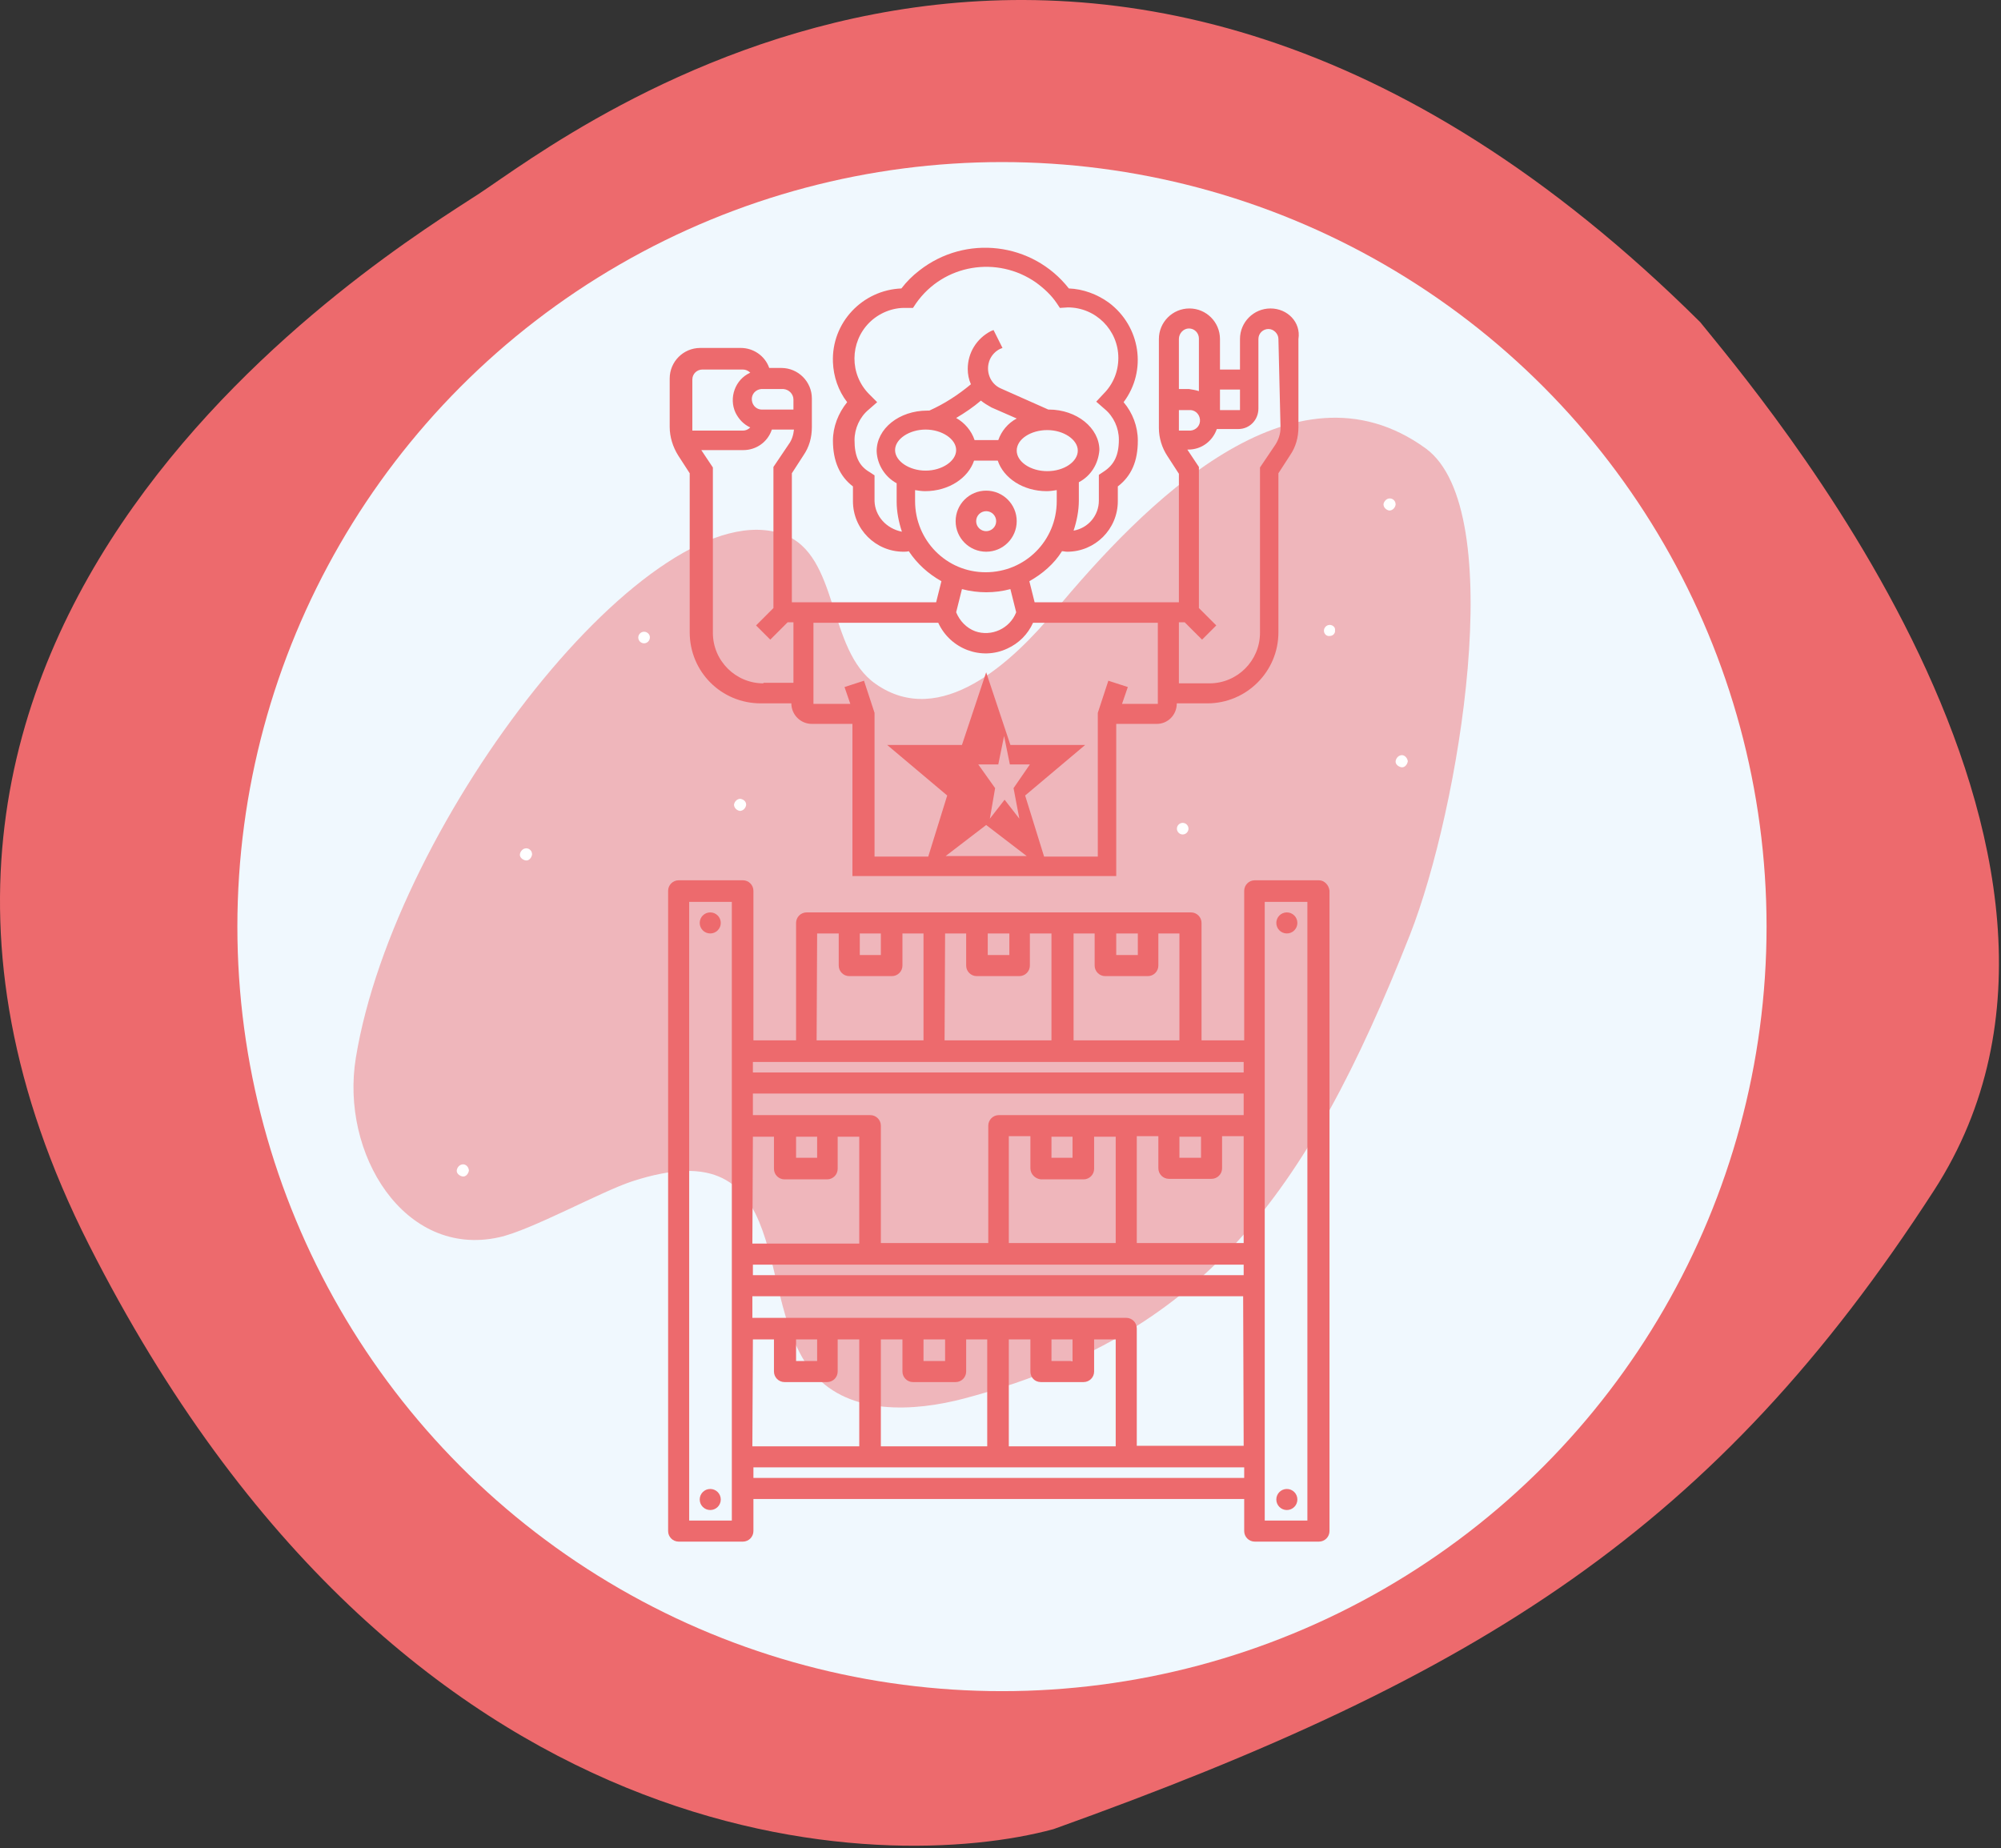
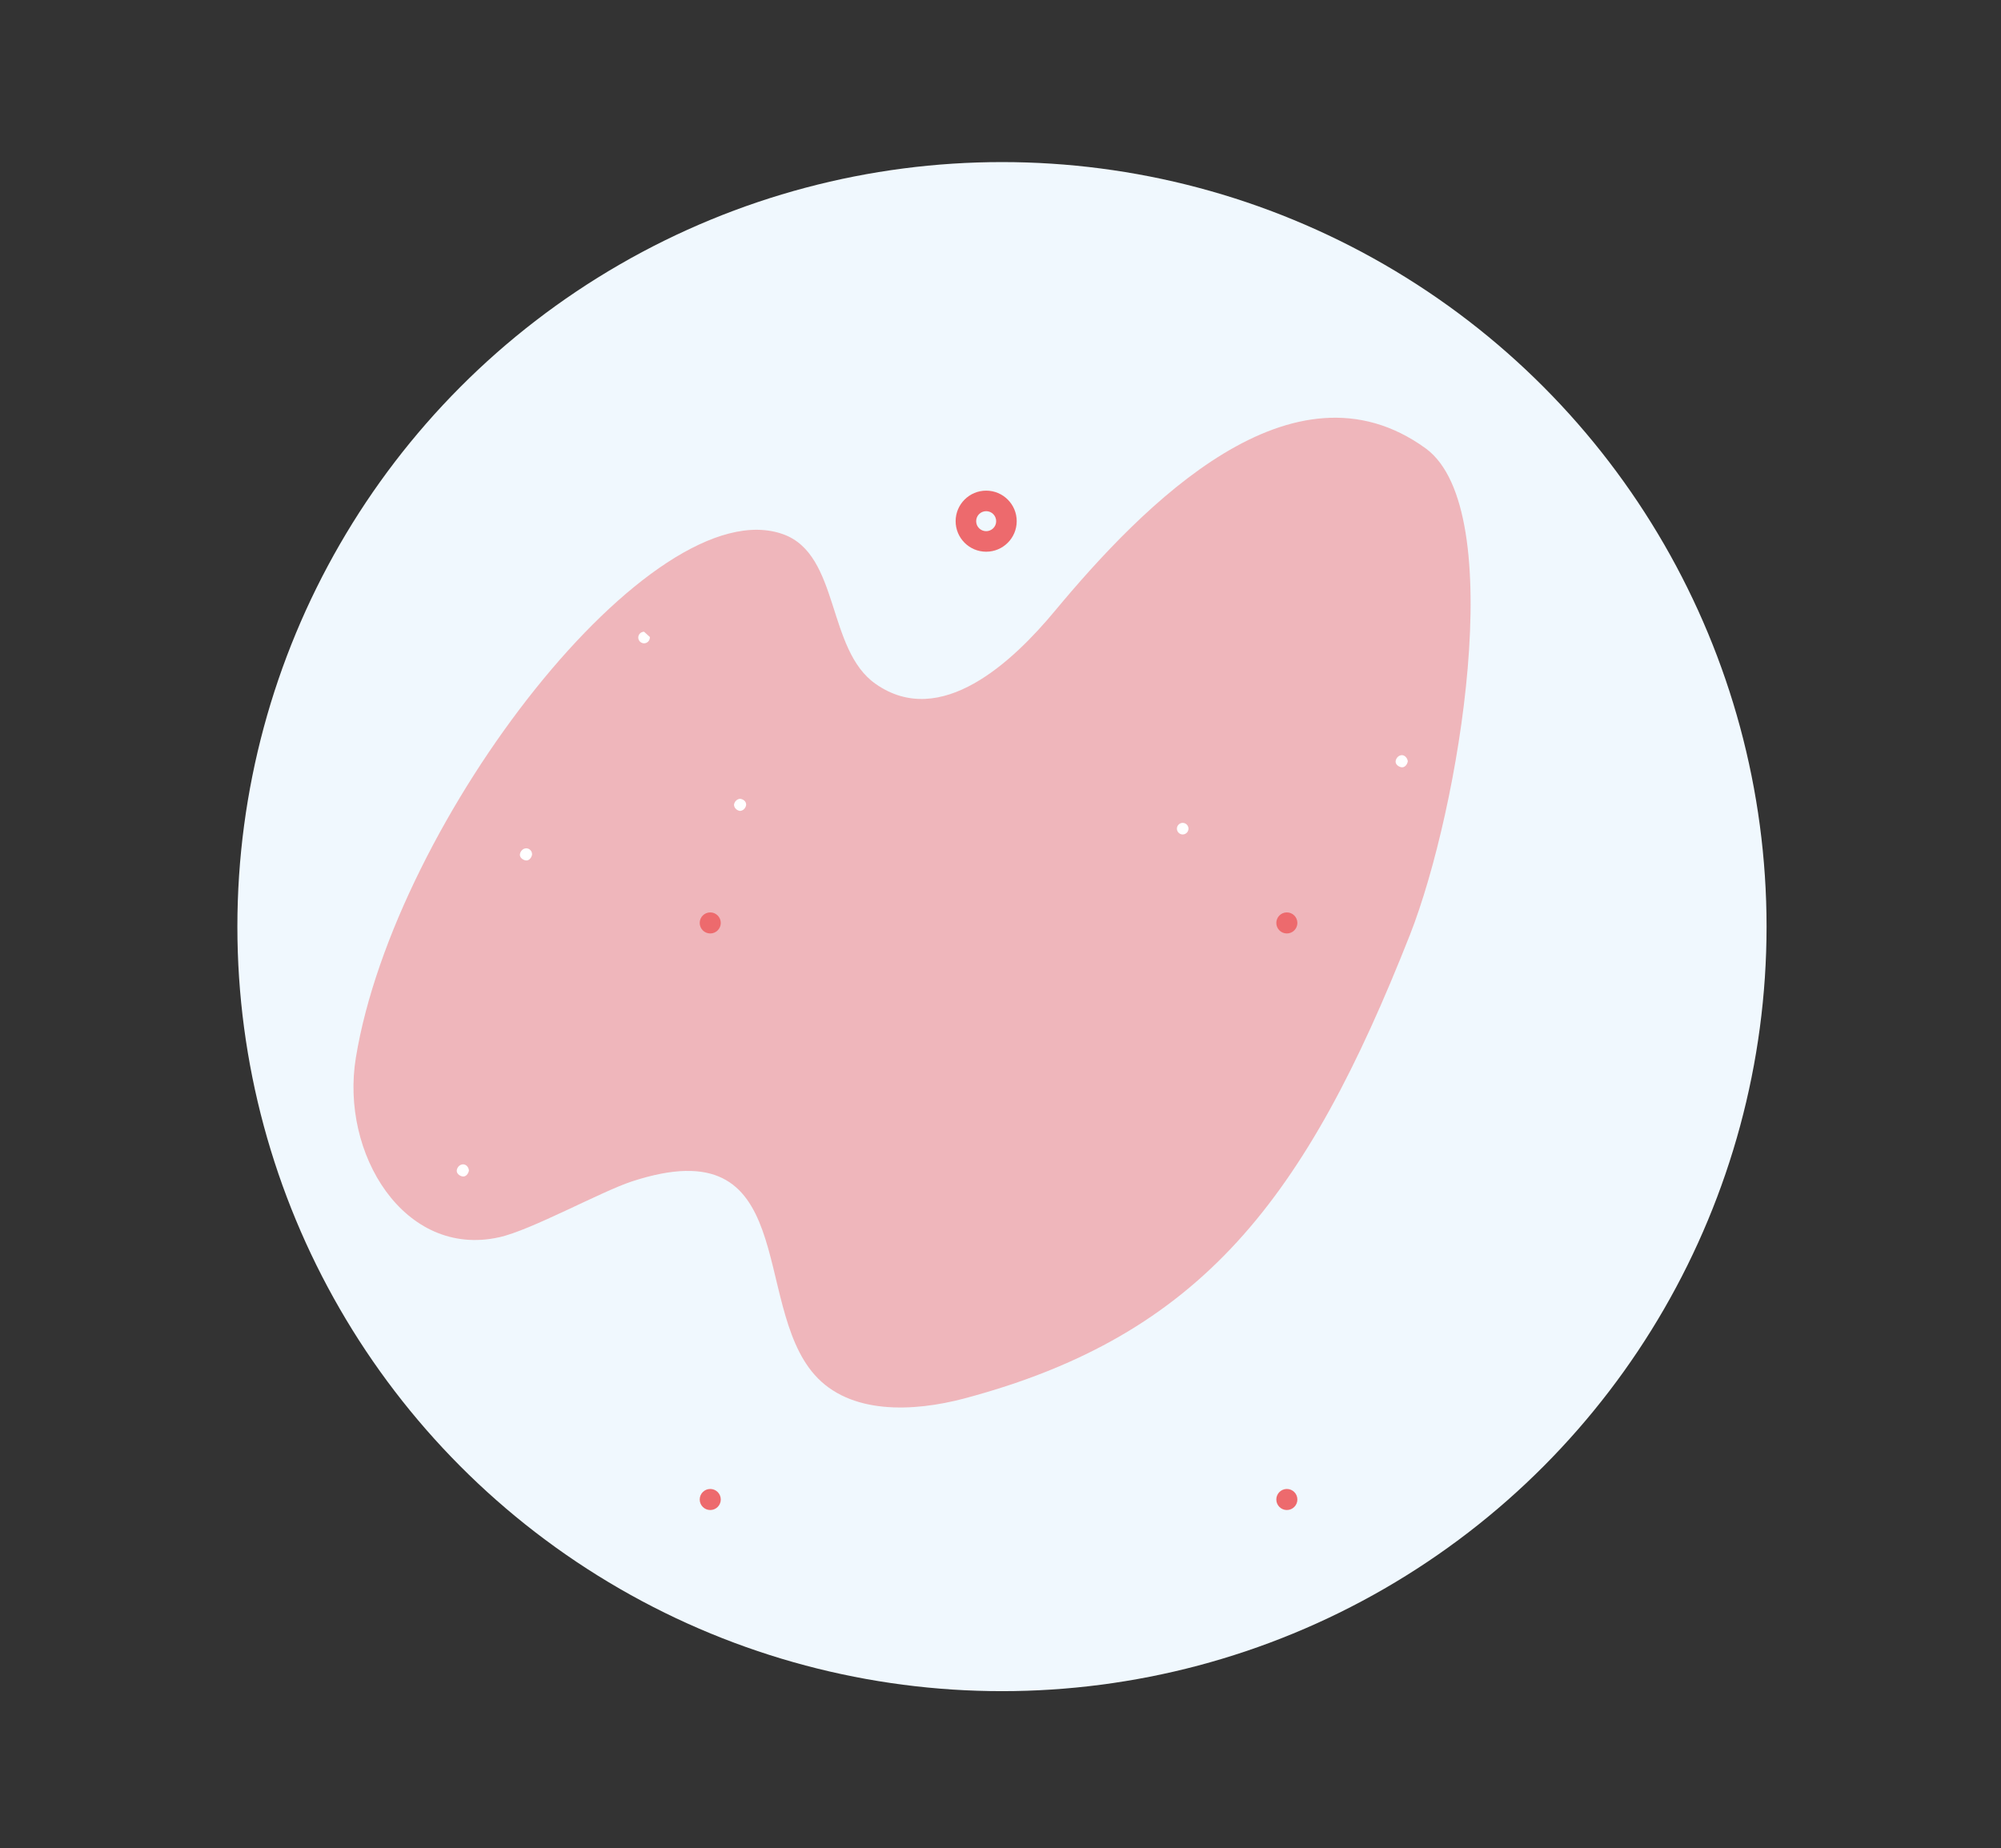
<svg xmlns="http://www.w3.org/2000/svg" width="100%" height="100%" viewBox="0 0 380 351" version="1.1" xml:space="preserve" style="fill-rule:evenodd;clip-rule:evenodd;stroke-linejoin:round;stroke-miterlimit:2;">
  <rect x="0" y="0" width="380" height="351" fill="#333333" stroke="none" />
  <g transform="matrix(1,0,0,1,-0.001,-0)">
    <g transform="matrix(1,0,0,1,-1271.72,-186.619)">
-       <path id="Pfad_311" d="M1594.6,247.8C1604.8,260.5 1680.5,348.5 1639,412.7C1597.5,476.9 1553,504.9 1471.8,534C1439.8,542.7 1348.5,541.3 1288.6,423C1228.7,304.7 1346.2,234.2 1362.7,223.4C1379.2,212.6 1479.3,133.3 1594.6,247.8Z" style="fill:rgb(237,106,109);fill-rule:nonzero;" />
-     </g>
+       </g>
    <g transform="matrix(1,0,0,1,-1271.72,-186.619)">
      <circle id="Ellipse_22" cx="1462" cy="362.6" r="145.2" style="fill:rgb(240,248,254);" />
    </g>
    <g transform="matrix(1,0,0,1,-1271.72,-186.619)">
      <path d="M1542.5,271.8C1517.2,253.4 1488.8,282.5 1472,302.7C1464.1,312.2 1450.4,325.2 1438,316.5C1428.7,310 1431.2,292 1420.5,288.1C1395.7,279.1 1346.7,342.3 1339.3,387.5C1336.3,405.7 1348.5,425.6 1366.5,421.6C1372.5,420.3 1385.9,412.9 1391.7,411C1423.7,400.5 1414.3,434 1426.4,447.7C1433.1,455.3 1445.1,454.8 1454.9,452.2C1499.9,440.2 1519.7,414.3 1539.5,364.1C1548.8,340.4 1558.4,283.5 1542.5,271.8Z" style="fill:rgb(237,106,109);fill-opacity:0.46;fill-rule:nonzero;" />
    </g>
    <g transform="matrix(1,0,0,1,-1271.72,-186.619)">
      <g id="Pfad_137" transform="matrix(1,0,0,1,31.244,46.201)">
-         <path d="M1493,259.1C1492.4,259.1 1491.9,259.6 1491.9,260.2C1491.9,260.8 1492.4,261.3 1493,261.2C1493.6,261.2 1494.1,260.7 1494,260.1C1494.1,259.6 1493.6,259.1 1493,259.1Z" style="fill:white;fill-rule:nonzero;" />
-       </g>
+         </g>
    </g>
    <g transform="matrix(1,0,0,1,-1271.72,-186.619)">
      <g id="Pfad_138" transform="matrix(1,0,0,1,80.514,-6.375)">
        <path d="M1331.8,344.7C1331.2,344.7 1330.7,345.2 1330.6,345.8C1330.6,346.4 1331.1,346.9 1331.7,347C1332.3,347 1332.8,346.5 1332.9,345.9L1332.9,345.8C1332.9,345.2 1332.4,344.8 1331.8,344.7Z" style="fill:white;fill-rule:nonzero;" />
      </g>
    </g>
    <g transform="matrix(1,0,0,1,-1271.72,-186.619)">
      <g id="Pfad_139" transform="matrix(1,0,0,1,-60.34,103.73)">
        <path d="M1432,244C1431.4,244 1430.9,244.5 1430.8,245.1C1430.7,245.7 1431.3,246.2 1431.9,246.3C1432.5,246.4 1433,245.8 1433.1,245.2L1433.1,245.1C1433.1,244.5 1432.6,244 1432,244Z" style="fill:white;fill-rule:nonzero;" />
      </g>
    </g>
    <g transform="matrix(1,0,0,1,-1271.72,-186.619)">
      <g id="Pfad_140" transform="matrix(1,0,0,1,123.852,30.581)">
-         <path d="M1411.8,250.7C1411.2,250.7 1410.7,251.2 1410.6,251.8C1410.6,252.4 1411.1,252.9 1411.7,253C1412.3,253 1412.8,252.5 1412.9,251.9L1412.9,251.8C1412.9,251.2 1412.4,250.7 1411.8,250.7Z" style="fill:white;fill-rule:nonzero;" />
-       </g>
+         </g>
    </g>
    <g transform="matrix(1,0,0,1,-1271.72,-186.619)">
      <g id="Pfad_143" transform="matrix(1,0,0,1,-98.579,-13.003)">
        <path d="M1594.9,355.9C1594.3,355.9 1593.8,356.4 1593.8,357C1593.8,357.6 1594.3,358.1 1594.9,358.1C1595.5,358.1 1596,357.6 1596,357C1596,356.4 1595.5,355.9 1594.9,355.9Z" style="fill:white;fill-rule:nonzero;" />
      </g>
    </g>
    <g transform="matrix(1,0,0,1,-1271.72,-186.619)">
      <g id="Pfad_144" transform="matrix(1,0,0,1,21.666,-26.05)">
        <path d="M1338,433.8C1337.4,433.8 1336.9,434.3 1336.8,434.9C1336.7,435.5 1337.3,436 1337.9,436.1C1338.5,436.2 1339,435.6 1339.1,435L1339.1,434.9C1339,434.2 1338.5,433.8 1338,433.8Z" style="fill:white;fill-rule:nonzero;" />
      </g>
    </g>
    <g transform="matrix(1,0,0,1,-1271.72,-186.619)">
      <g id="Pfad_145" transform="matrix(1,0,0,1,-40.737,-35.964)">
        <path d="M1578.7,366C1578.1,366 1577.6,366.5 1577.5,367.1C1577.4,367.7 1578,368.2 1578.6,368.3C1579.2,368.4 1579.7,367.8 1579.8,367.2L1579.8,367.1C1579.7,366.5 1579.2,366 1578.7,366Z" style="fill:white;fill-rule:nonzero;" />
      </g>
    </g>
    <g transform="matrix(1,0,0,1,-1271.72,-186.619)">
      <g id="Pfad_146" transform="matrix(1,0,0,1,-46.869,57.596)">
-         <path d="M1440.9,249C1440.3,249 1439.8,249.5 1439.8,250.1C1439.8,250.7 1440.3,251.2 1440.9,251.2C1441.5,251.2 1442,250.7 1442,250.1L1442,250C1442,249.5 1441.5,249 1440.9,249Z" style="fill:white;fill-rule:nonzero;" />
+         <path d="M1440.9,249C1440.3,249 1439.8,249.5 1439.8,250.1C1439.8,250.7 1440.3,251.2 1440.9,251.2C1441.5,251.2 1442,250.7 1442,250.1L1442,250Z" style="fill:white;fill-rule:nonzero;" />
      </g>
    </g>
    <g transform="matrix(1,0,0,1,-1271.72,-186.619)">
-       <path d="M1513,245.2C1509.8,245.2 1507.2,247.8 1507.2,251L1507.2,256.8L1503.4,256.8L1503.4,251C1503.4,247.8 1500.8,245.2 1497.6,245.2C1494.4,245.2 1491.8,247.8 1491.8,251L1491.8,267.9C1491.8,269.8 1492.4,271.7 1493.4,273.2L1495.6,276.6L1495.6,301L1468.2,301L1467.2,297C1469.7,295.6 1471.9,293.7 1473.4,291.3C1473.7,291.3 1474,291.4 1474.4,291.4C1479.7,291.4 1484,287.1 1484,281.8L1484,279C1486.6,277 1487.8,274.2 1487.8,270.3C1487.8,267.6 1486.8,265 1485.1,263C1489.6,257 1488.3,248.6 1482.3,244.1C1480.1,242.5 1477.4,241.5 1474.7,241.4C1467.8,232.6 1455.1,231.1 1446.3,238C1445,239 1443.9,240.1 1442.9,241.4C1435.5,241.7 1429.6,247.9 1429.9,255.4C1430,258.1 1430.9,260.8 1432.6,263C1430.9,265.1 1429.9,267.7 1429.9,270.3C1429.9,274.2 1431.2,277.1 1433.7,279L1433.7,281.8C1433.7,287.1 1438,291.4 1443.3,291.4C1443.6,291.4 1444,291.4 1444.3,291.3C1445.9,293.7 1448,295.6 1450.5,297L1449.5,301L1422.1,301L1422.1,276.5L1424.3,273.1C1425.4,271.5 1425.9,269.7 1425.9,267.7L1425.9,262.3C1425.9,259.1 1423.3,256.5 1420.1,256.5L1417.8,256.5C1417,254.2 1414.8,252.7 1412.4,252.7L1404.7,252.7C1401.5,252.7 1398.9,255.3 1398.9,258.5L1398.9,267.7C1398.9,269.6 1399.5,271.5 1400.5,273.1L1402.7,276.5L1402.7,306.7C1402.7,314.2 1408.7,320.2 1416.2,320.2L1422,320.2C1422,322.3 1423.7,324.1 1425.9,324.1L1433.6,324.1L1433.6,353L1483.7,353L1483.7,324.1L1491.4,324.1C1493.5,324.1 1495.2,322.4 1495.2,320.2L1501,320.2C1508.4,320.2 1514.5,314.2 1514.5,306.7L1514.5,276.5L1516.7,273.1C1517.8,271.5 1518.3,269.7 1518.3,267.7L1518.3,251C1518.8,247.8 1516.2,245.2 1513,245.2ZM1507.2,260.6L1507.2,264.5L1503.4,264.5L1503.4,260.6L1507.2,260.6ZM1497.5,249C1498.6,249 1499.4,249.9 1499.4,250.9L1499.4,260.9C1498.8,260.7 1498.1,260.6 1497.5,260.5L1495.6,260.5L1495.6,251C1495.6,249.9 1496.5,249 1497.5,249ZM1495.6,268.4L1495.6,264.5L1497.5,264.5C1498.6,264.4 1499.5,265.2 1499.6,266.3C1499.7,267.4 1498.9,268.3 1497.8,268.4L1495.6,268.4ZM1461.3,270.2L1456.8,270.2C1456.2,268.4 1454.9,266.9 1453.3,266C1455,265 1456.6,263.9 1458,262.7C1458.6,263.2 1459.3,263.6 1460,264L1464.8,266.1C1463.1,267 1461.9,268.5 1461.3,270.2ZM1441.7,272.1C1441.7,270 1444.4,268.2 1447.5,268.2C1450.6,268.2 1453.3,270 1453.3,272.1C1453.3,274.2 1450.6,276 1447.5,276C1444.4,276 1441.7,274.2 1441.7,272.1ZM1470.6,268.3C1473.7,268.3 1476.4,270.1 1476.4,272.2C1476.4,274.3 1473.8,276.1 1470.6,276.1C1467.4,276.1 1464.8,274.3 1464.8,272.2C1464.8,270 1467.5,268.3 1470.6,268.3ZM1437.8,281.8L1437.8,276.9L1436.9,276.3C1434.8,275.1 1434,273.2 1434,270.2C1434,268 1435,265.8 1436.7,264.4L1438.3,263L1436.8,261.5C1433,257.7 1433.1,251.6 1436.8,247.9C1438.6,246.1 1441.2,245 1443.8,245.1L1445.1,245.1L1445.7,244.2C1450.9,236.8 1461.1,235.1 1468.5,240.3C1470,241.4 1471.4,242.7 1472.4,244.2L1473,245.1L1474.5,245C1479.8,245 1484.1,249.3 1484.1,254.6C1484.1,257.2 1483.1,259.6 1481.3,261.4L1479.9,262.9L1481.5,264.3C1483.2,265.7 1484.2,267.9 1484.2,270.1C1484.2,273.1 1483.3,274.9 1481.3,276.2L1480.4,276.8L1480.4,281.7C1480.4,284.5 1478.4,286.9 1475.6,287.4C1476.2,285.6 1476.6,283.6 1476.6,281.7L1476.6,278.2C1478.9,277 1480.3,274.7 1480.5,272.1C1480.5,267.9 1476.2,264.4 1470.9,264.4L1470.8,264.4L1461.8,260.4C1459.7,259.5 1458.8,257 1459.7,254.9C1460.1,254 1460.8,253.3 1461.6,252.9L1462.1,252.7L1460.4,249.3L1459.9,249.5C1457.2,250.9 1455.5,253.6 1455.5,256.7C1455.5,257.7 1455.7,258.7 1456.1,259.6C1453.7,261.6 1451.1,263.3 1448.2,264.6L1447.8,264.6C1442.5,264.6 1438.2,268 1438.2,272.3C1438.3,274.9 1439.8,277.2 1442,278.4L1442,281.9C1442,283.8 1442.4,285.8 1443,287.6C1440,287 1437.9,284.6 1437.8,281.8ZM1445.5,281.8L1445.5,279.7C1446.1,279.8 1446.8,279.9 1447.4,279.9C1451.9,279.9 1455.6,277.4 1456.7,274.1L1461.2,274.1C1462.3,277.4 1466,279.9 1470.5,279.9C1471.1,279.9 1471.8,279.8 1472.4,279.7L1472.4,281.8C1472.4,289.3 1466.4,295.3 1458.9,295.3C1451.4,295.3 1445.5,289.2 1445.5,281.8ZM1459,299.1C1460.6,299.1 1462.1,298.9 1463.6,298.5L1464.7,302.9C1463.5,306 1460,307.6 1456.9,306.5C1455.3,305.9 1454,304.6 1453.3,302.9L1454.4,298.5C1455.9,298.9 1457.5,299.1 1459,299.1ZM1422.4,262.5L1422.4,264.4L1416.6,264.4C1415.5,264.5 1414.6,263.7 1414.5,262.6C1414.4,261.5 1415.2,260.6 1416.3,260.5L1420.5,260.5C1421.6,260.6 1422.4,261.5 1422.4,262.5ZM1403.2,258.7C1403.2,257.6 1404.1,256.8 1405.1,256.8L1412.8,256.8C1413.3,256.8 1413.8,257 1414.2,257.4C1411.3,258.7 1410.1,262.2 1411.4,265C1412,266.2 1412.9,267.2 1414.2,267.8C1413.8,268.2 1413.3,268.4 1412.8,268.4L1403.2,268.4L1403.2,258.7ZM1416.7,316.4C1411.4,316.4 1407.1,312.1 1407.1,306.8L1407.1,275.4L1404.9,272.1L1412.9,272.1C1415.3,272.1 1417.5,270.6 1418.3,268.2L1422.5,268.2C1422.4,269.2 1422.1,270.2 1421.5,271L1418.6,275.3L1418.6,302.1L1415.3,305.4L1418,308.1L1421.3,304.8L1422.4,304.8L1422.4,316.3L1416.7,316.3L1416.7,316.4ZM1457.5,331.8L1461.3,331.8L1462.4,326.4L1463.5,331.8L1467.3,331.8L1464.2,336.3L1465.3,342.1L1462.5,338.5L1459.7,342.1L1460.7,336.3L1457.5,331.8ZM1459,343.3L1466.7,349.2L1451.3,349.2L1459,343.3ZM1484.8,320.3L1485.9,317.1L1482.2,315.9L1480.2,322L1480.2,349.3L1470,349.3L1466.4,337.7L1477.8,328.1L1463.6,328.1L1459,314.3L1454.4,328.1L1440.2,328.1L1451.6,337.7L1448,349.3L1437.8,349.3L1437.8,322L1435.8,315.9L1432.1,317.1L1433.2,320.3L1426.2,320.3L1426.2,304.9L1449.9,304.9C1452.2,309.9 1458.1,312.1 1463,309.8C1465.2,308.8 1466.9,307.1 1467.9,304.9L1491.6,304.9L1491.6,320.3L1484.8,320.3ZM1514.9,267.9C1514.9,269 1514.5,270.2 1513.9,271.1L1511,275.4L1511,306.8C1511,312.1 1506.7,316.4 1501.4,316.4L1495.6,316.4L1495.6,304.8L1496.7,304.8L1500,308.1L1502.7,305.4L1499.4,302.1L1499.4,275.3L1497.2,272L1497.4,272C1499.9,272 1502,270.4 1502.8,268.1L1506.9,268.1C1509,268.1 1510.7,266.4 1510.7,264.2L1510.7,251C1510.7,249.9 1511.6,249.1 1512.6,249.1C1513.6,249.1 1514.5,250 1514.5,251L1514.9,267.9Z" style="fill:rgb(237,106,109);fill-rule:nonzero;" />
-     </g>
+       </g>
    <g transform="matrix(1,0,0,1,-1271.72,-186.619)">
      <path d="M1464.8,285.6C1464.8,282.4 1462.2,279.8 1459,279.8C1455.8,279.8 1453.2,282.4 1453.2,285.6C1453.2,288.8 1455.8,291.4 1459,291.4C1462.2,291.4 1464.8,288.8 1464.8,285.6ZM1457.1,285.6C1457.1,284.5 1458,283.7 1459,283.7C1460.1,283.7 1460.9,284.6 1460.9,285.6C1460.9,286.7 1460,287.5 1459,287.5C1458,287.5 1457.1,286.7 1457.1,285.6Z" style="fill:rgb(237,106,109);fill-rule:nonzero;" />
    </g>
    <g transform="matrix(1,0,0,1,-1271.72,-186.619)">
-       <path d="M1522.2,353.8L1510,353.8C1508.9,353.8 1508,354.7 1508,355.8L1508,384.2L1499.9,384.2L1499.9,361.9C1499.9,360.8 1499,359.9 1497.9,359.9L1424.9,359.9C1423.8,359.9 1422.9,360.8 1422.9,361.9L1422.9,384.2L1414.8,384.2L1414.8,355.8C1414.8,354.7 1413.9,353.8 1412.8,353.8L1400.6,353.8C1399.5,353.8 1398.6,354.7 1398.6,355.8L1398.6,477.4C1398.6,478.5 1399.5,479.4 1400.6,479.4L1412.8,479.4C1413.9,479.4 1414.8,478.5 1414.8,477.4L1414.8,471.3L1508,471.3L1508,477.4C1508,478.5 1508.9,479.4 1510,479.4L1522.2,479.4C1523.3,479.4 1524.2,478.5 1524.2,477.4L1524.2,355.8C1524.1,354.7 1523.2,353.8 1522.2,353.8ZM1410.7,475.4L1402.6,475.4L1402.6,357.9L1410.7,357.9L1410.7,475.4ZM1483.7,363.9L1487.8,363.9L1487.8,368L1483.7,368L1483.7,363.9ZM1475.6,363.9L1479.6,363.9L1479.6,370C1479.6,371.1 1480.5,372 1481.6,372L1489.7,372C1490.8,372 1491.7,371.1 1491.7,370L1491.7,363.9L1495.7,363.9L1495.7,384.2L1475.6,384.2L1475.6,363.9ZM1459.3,363.9L1463.4,363.9L1463.4,368L1459.3,368L1459.3,363.9ZM1451.2,363.9L1455.2,363.9L1455.2,370C1455.2,371.1 1456.1,372 1457.2,372L1465.3,372C1466.4,372 1467.3,371.1 1467.3,370L1467.3,363.9L1471.4,363.9L1471.4,384.2L1451.1,384.2L1451.2,363.9ZM1435,363.9L1439,363.9L1439,368L1435,368L1435,363.9ZM1426.9,363.9L1431,363.9L1431,370C1431,371.1 1431.9,372 1433,372L1441.1,372C1442.2,372 1443.1,371.1 1443.1,370L1443.1,363.9L1447.1,363.9L1447.1,384.2L1426.8,384.2L1426.9,363.9ZM1414.7,402.5L1418.7,402.5L1418.7,408.6C1418.7,409.7 1419.6,410.6 1420.7,410.6L1428.8,410.6C1429.9,410.6 1430.8,409.7 1430.8,408.6L1430.8,402.5L1434.9,402.5L1434.9,422.8L1414.6,422.8L1414.7,402.5ZM1422.9,406.5L1422.9,402.5L1426.9,402.5L1426.9,406.5L1422.9,406.5ZM1414.7,441L1418.7,441L1418.7,447.1C1418.7,448.2 1419.6,449.1 1420.7,449.1L1428.8,449.1C1429.9,449.1 1430.8,448.2 1430.8,447.1L1430.8,441L1434.9,441L1434.9,461.3L1414.6,461.3L1414.7,441ZM1422.9,445.1L1422.9,441L1426.9,441L1426.9,445.1L1422.9,445.1ZM1508,467.3L1414.8,467.3L1414.8,465.3L1508,465.3L1508,467.3ZM1445.1,449.1L1453.2,449.1C1454.3,449.1 1455.2,448.2 1455.2,447.1L1455.2,441L1459.2,441L1459.2,461.3L1439,461.3L1439,441L1443.1,441L1443.1,447.1C1443.1,448.2 1444,449.1 1445.1,449.1ZM1447.1,445.1L1447.1,441L1451.2,441L1451.2,445.1L1447.1,445.1ZM1469.4,449.1L1477.5,449.1C1478.6,449.1 1479.5,448.2 1479.5,447.1L1479.5,441L1483.6,441L1483.6,461.3L1463.3,461.3L1463.3,441L1467.4,441L1467.4,447.1C1467.4,448.2 1468.2,449.1 1469.4,449.1ZM1471.4,445.1L1471.4,441L1475.4,441L1475.4,445.1L1471.4,445.1ZM1507.9,461.2L1487.6,461.2L1487.6,438.9C1487.6,437.8 1486.7,436.9 1485.6,436.9L1414.6,436.9L1414.6,432.8L1507.8,432.8L1507.9,461.2ZM1507.9,428.8L1414.7,428.8L1414.7,426.8L1507.9,426.8L1507.9,428.8ZM1469.4,410.6L1477.5,410.6C1478.6,410.6 1479.5,409.7 1479.5,408.6L1479.5,402.5L1483.6,402.5L1483.6,422.7L1463.3,422.7L1463.3,402.4L1467.4,402.4L1467.4,408.5C1467.4,409.6 1468.3,410.5 1469.4,410.6ZM1471.4,406.5L1471.4,402.5L1475.4,402.5L1475.4,406.5L1471.4,406.5ZM1507.9,422.7L1487.6,422.7L1487.6,402.4L1491.7,402.4L1491.7,408.5C1491.7,409.6 1492.6,410.5 1493.7,410.5L1501.8,410.5C1502.9,410.5 1503.8,409.6 1503.8,408.5L1503.8,402.4L1507.9,402.4L1507.9,422.7ZM1495.7,406.5L1495.7,402.5L1499.8,402.5L1499.8,406.5L1495.7,406.5ZM1507.9,398.4L1461.4,398.4C1460.3,398.4 1459.4,399.3 1459.4,400.4L1459.4,422.7L1439,422.7L1439,400.4C1439,399.3 1438.1,398.4 1437,398.4L1414.7,398.4L1414.7,394.3L1507.9,394.3L1507.9,398.4ZM1507.9,390.3L1414.7,390.3L1414.7,388.3L1507.9,388.3L1507.9,390.3ZM1520,475.4L1511.9,475.4L1511.9,357.9L1520,357.9L1520,475.4Z" style="fill:rgb(237,106,109);fill-rule:nonzero;" />
-     </g>
+       </g>
    <g transform="matrix(1,0,0,1,-1271.72,-186.619)">
      <circle cx="1406.6" cy="361.9" r="2" style="fill:rgb(237,106,109);" />
    </g>
    <g transform="matrix(1,0,0,1,-1271.72,-186.619)">
      <circle cx="1406.6" cy="471.4" r="2" style="fill:rgb(237,106,109);" />
    </g>
    <g transform="matrix(1,0,0,1,-1271.72,-186.619)">
      <circle cx="1516.1" cy="361.9" r="2" style="fill:rgb(237,106,109);" />
    </g>
    <g transform="matrix(1,0,0,1,-1271.72,-186.619)">
      <circle cx="1516.1" cy="471.4" r="2" style="fill:rgb(237,106,109);" />
    </g>
  </g>
</svg>